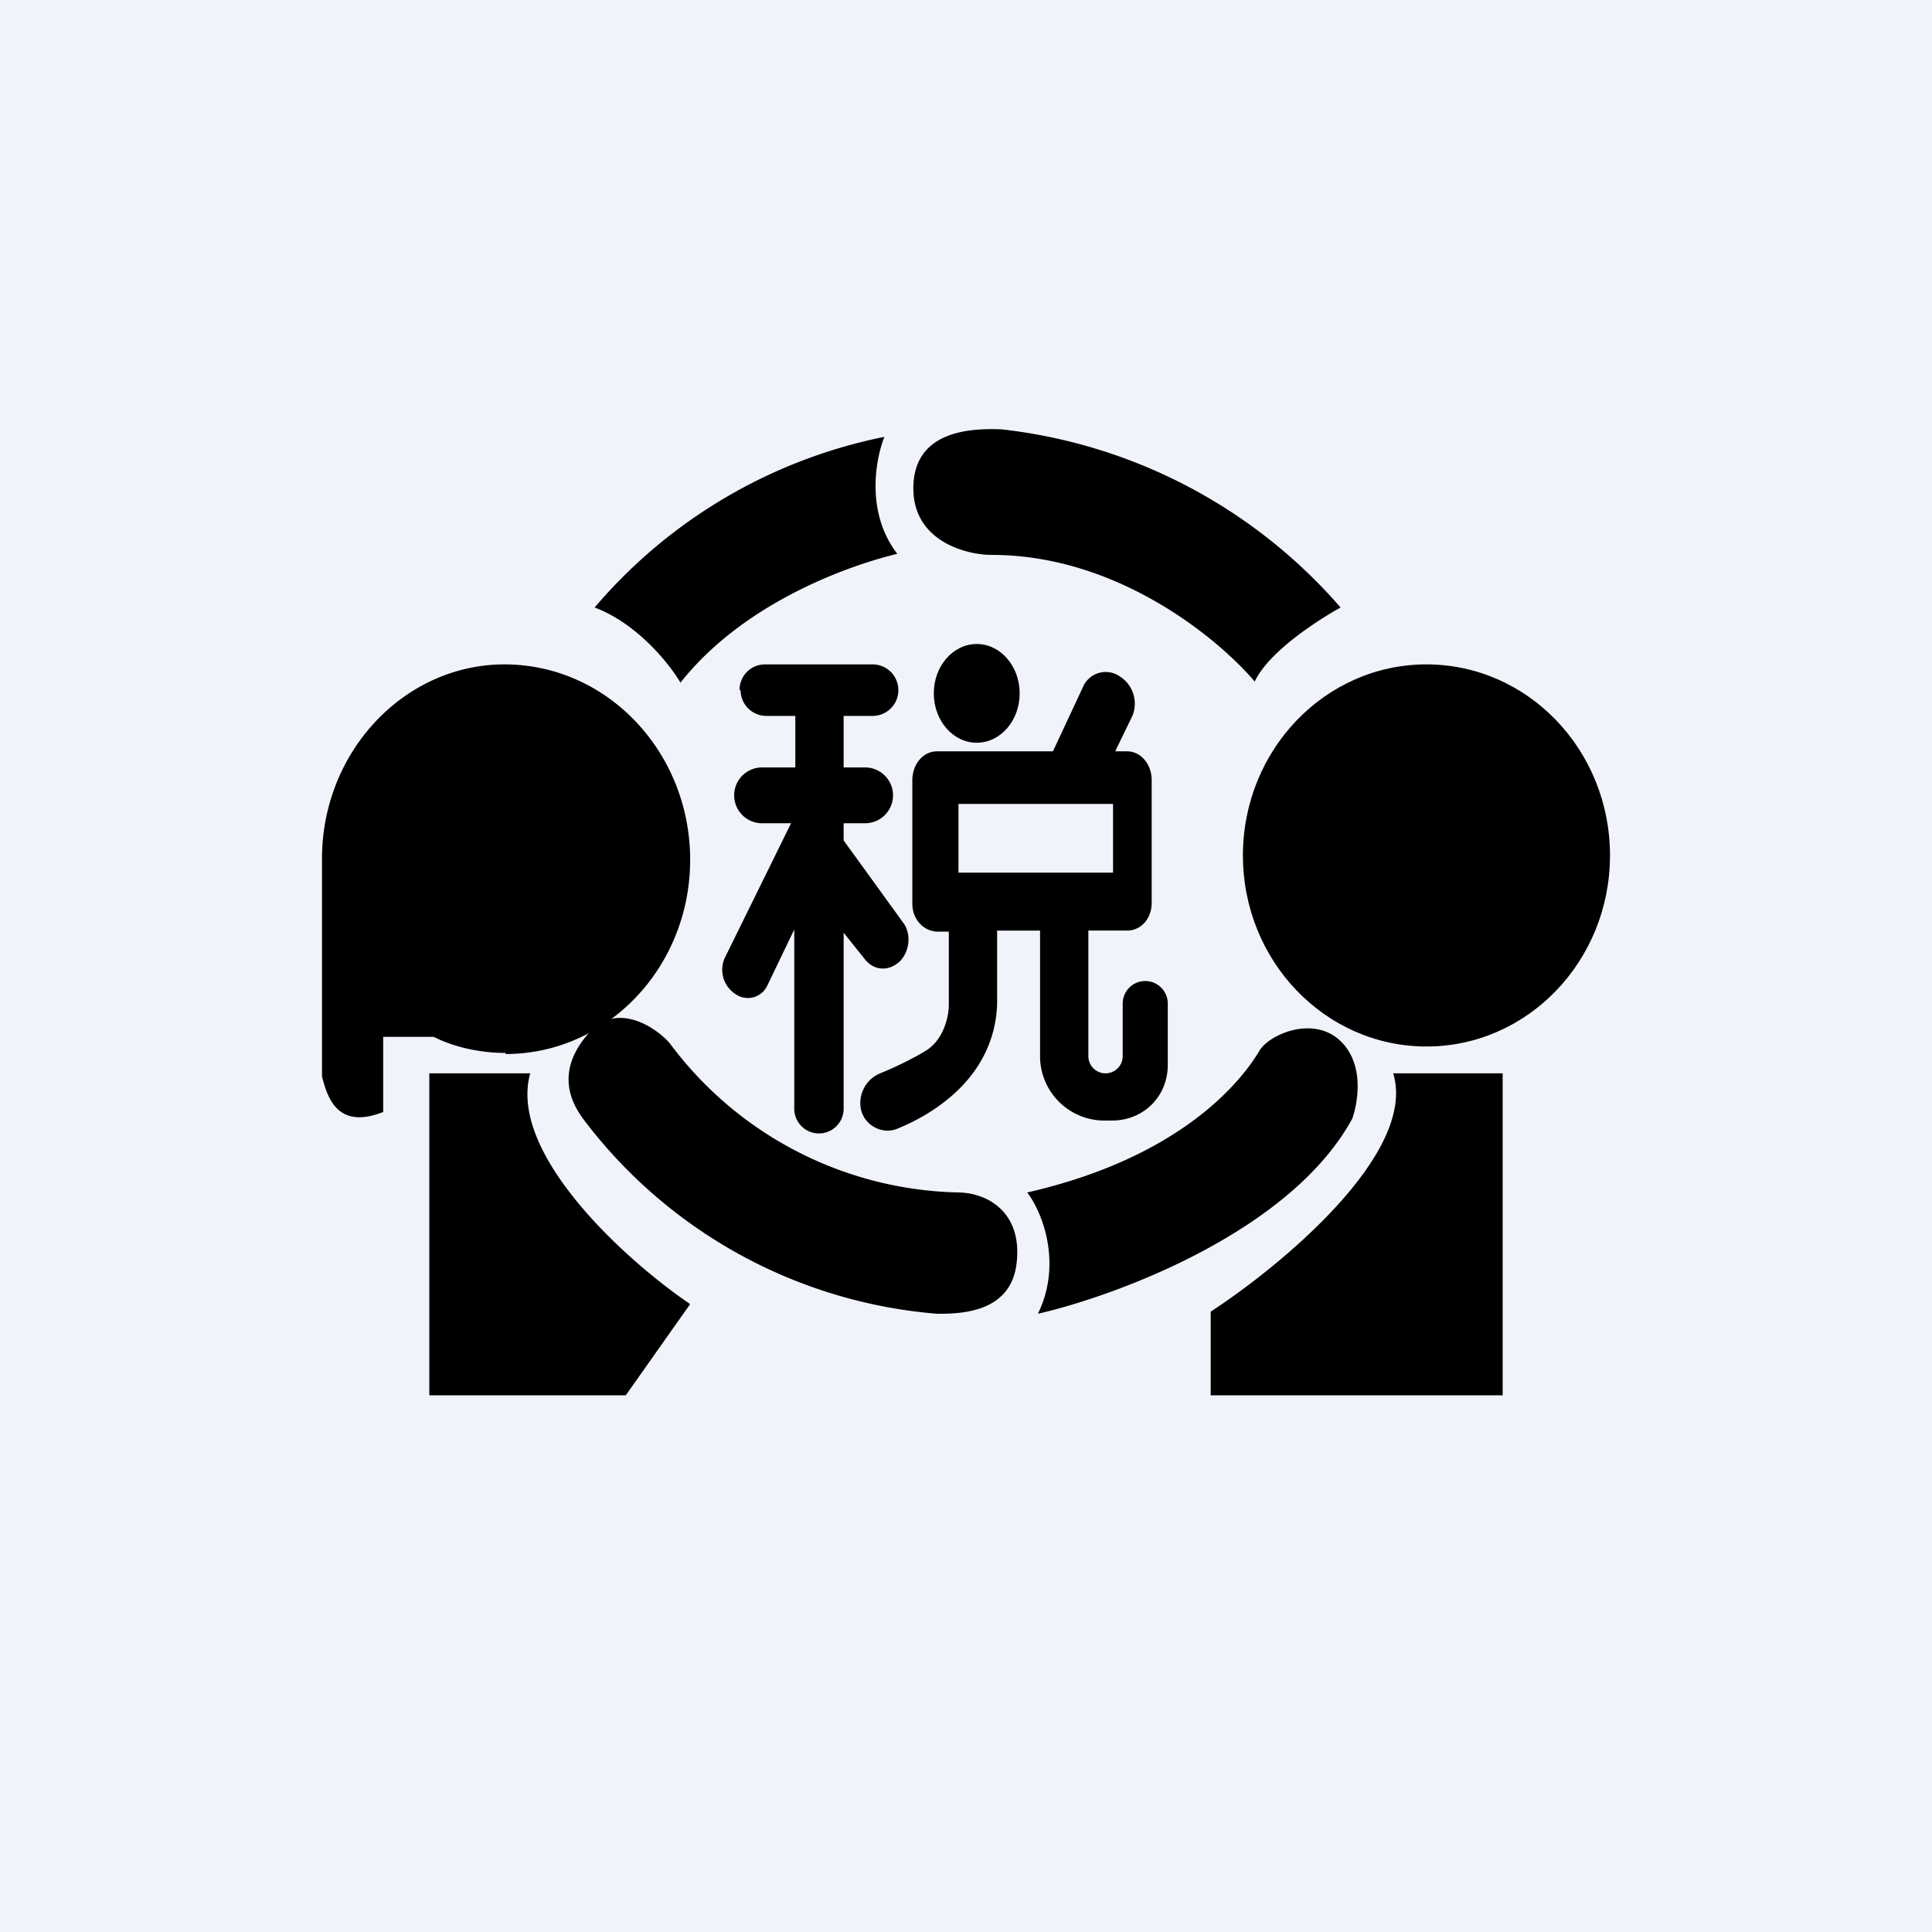
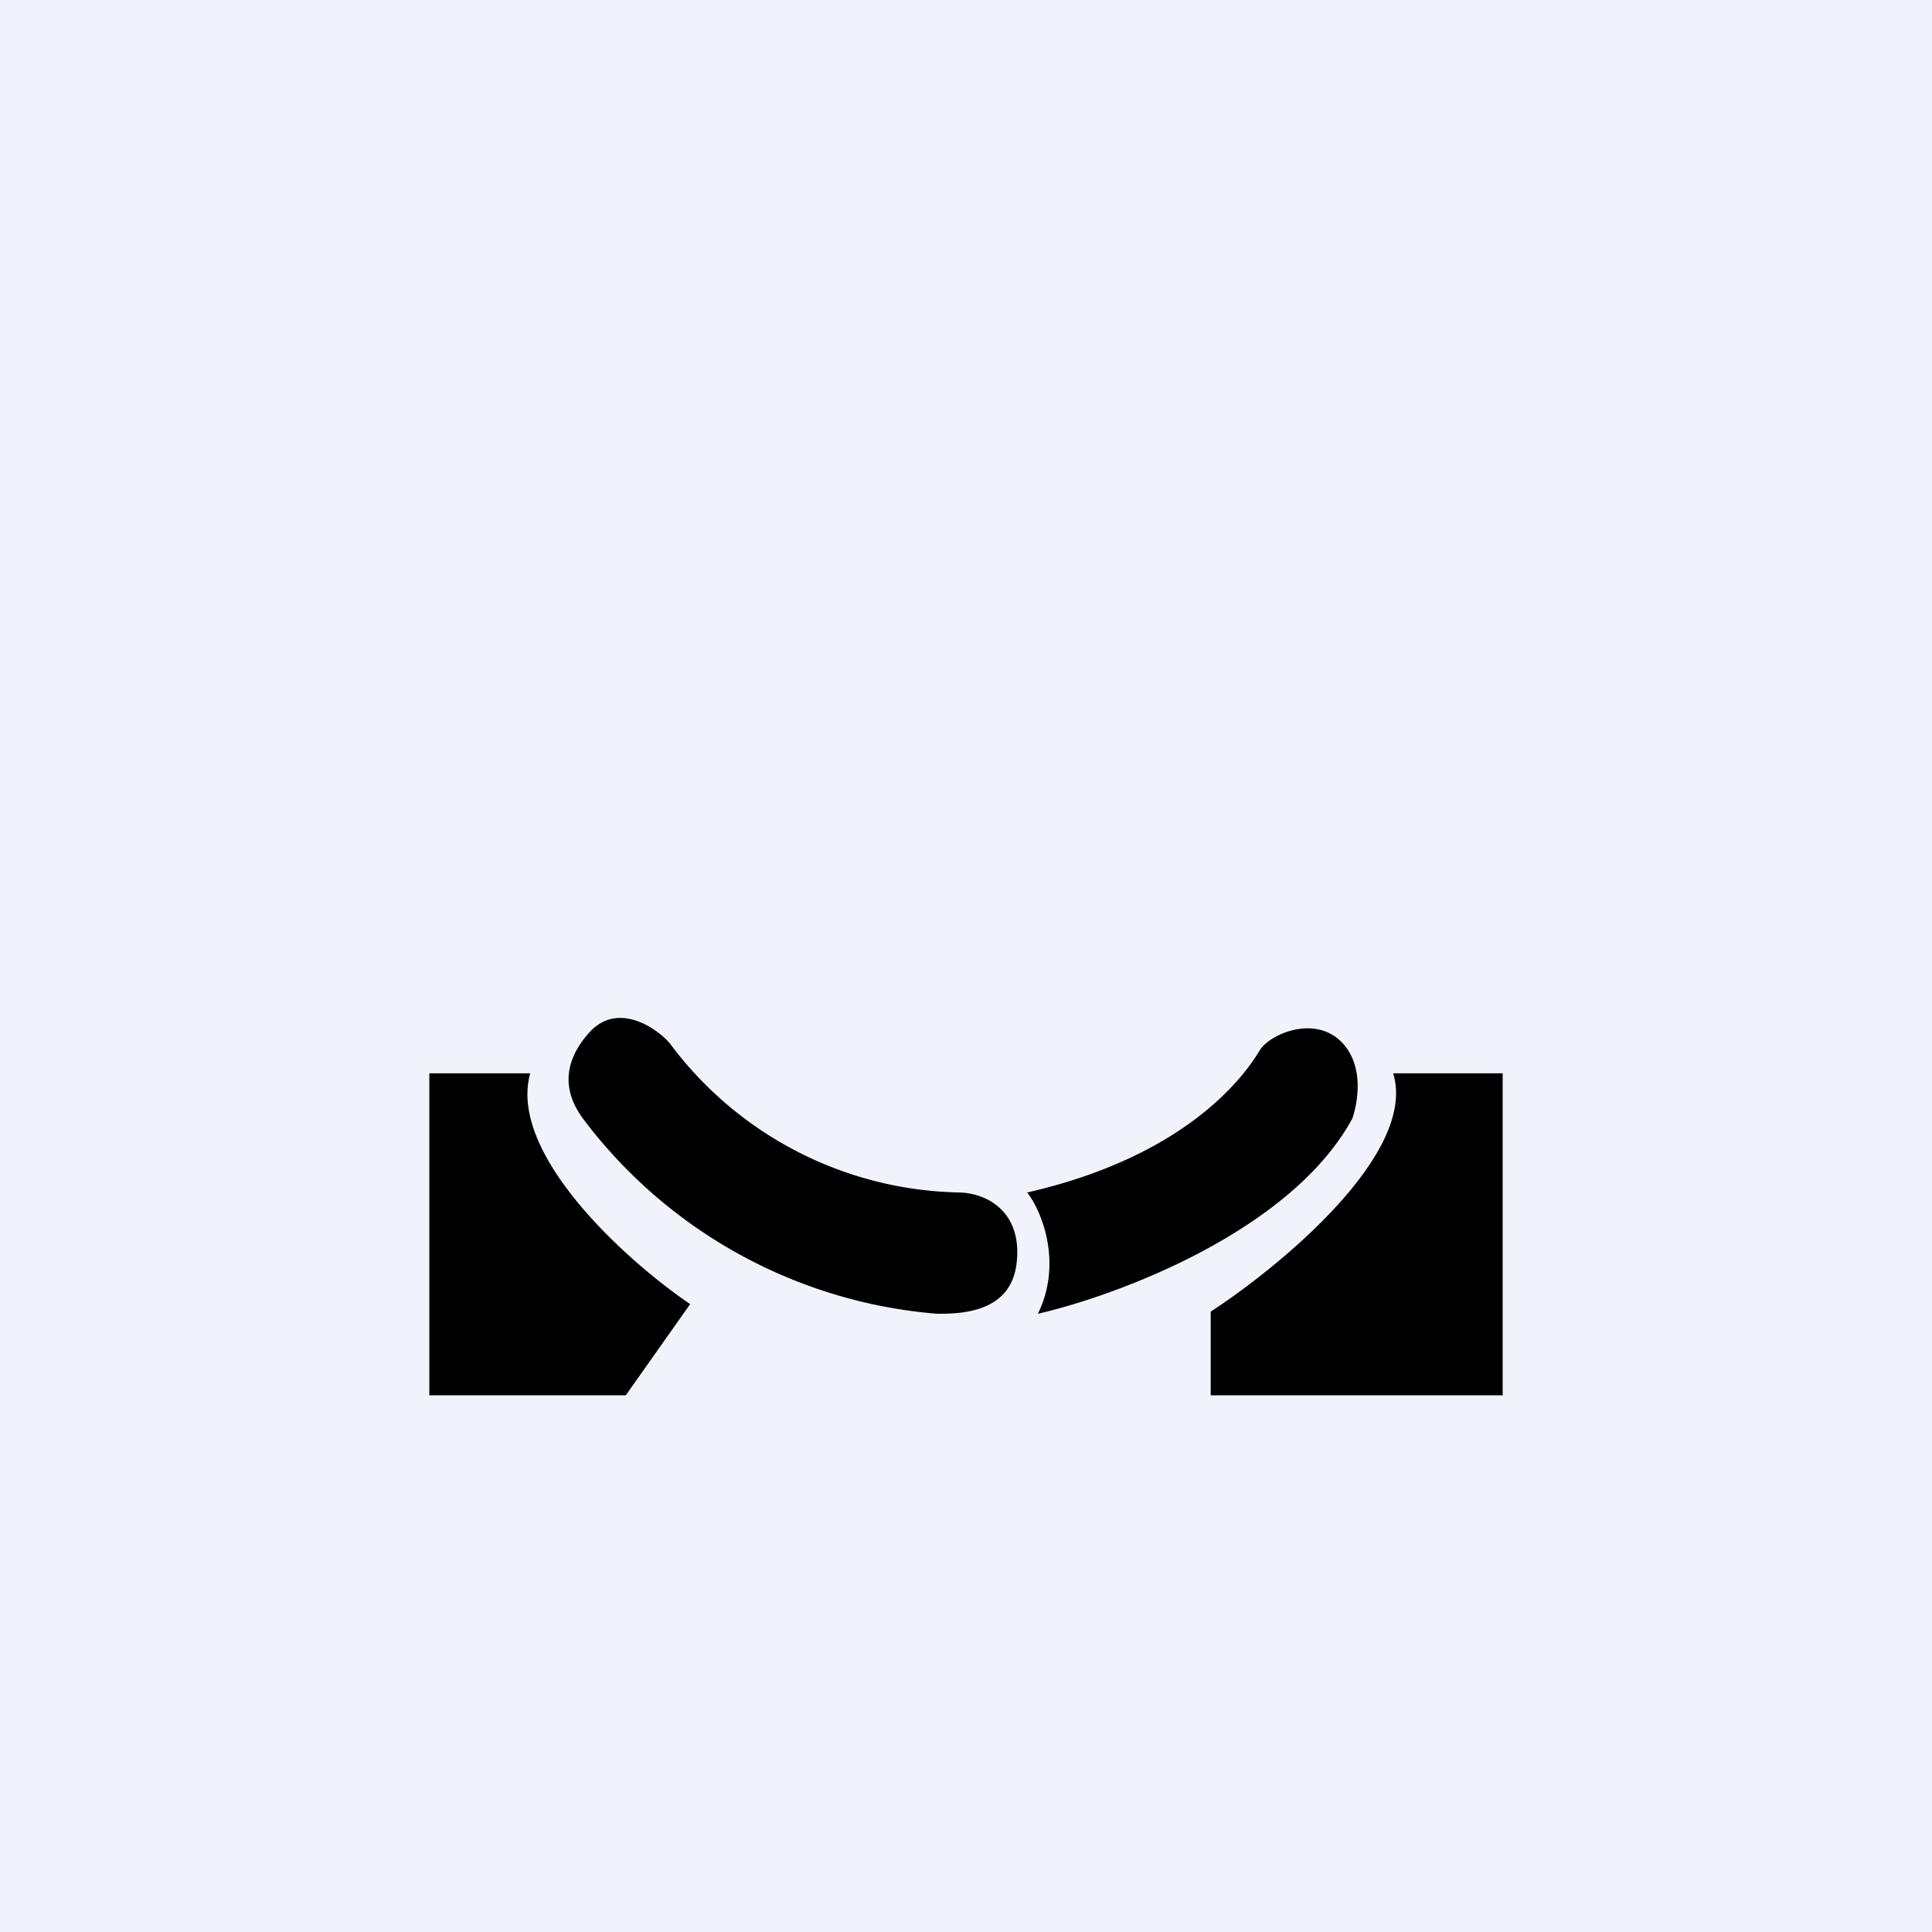
<svg xmlns="http://www.w3.org/2000/svg" width="18" height="18" viewBox="0 0 18 18">
  <path fill="#F0F3FA" d="M0 0h18v18H0z" />
-   <ellipse cx="13.29" cy="7.97" rx="1.71" ry="1.78" />
-   <path d="M4.71 9.82c.95 0 1.72-.81 1.72-1.81S5.66 6.19 4.7 6.19C3.77 6.19 3 7 3 8v2.03c.05.19.14.5.57.33v-.7h.47c.2.1.44.15.67.15ZM8.24 4.07a4.78 4.78 0 0 0-2.7 1.59c.4.15.7.53.8.7.6-.76 1.6-1.1 2.02-1.2-.3-.39-.2-.89-.12-1.09ZM9.24 5.17c1.18 0 2.12.79 2.45 1.18.13-.28.6-.58.8-.69A4.9 4.9 0 0 0 9.33 4c-.27-.01-.84 0-.82.58.02.47.5.59.73.59Z" />
  <path d="M8.94 11.11a3.44 3.44 0 0 1-2.7-1.39c-.11-.13-.48-.4-.75-.1-.35.39-.13.7-.06.8a4.59 4.59 0 0 0 3.3 1.82c.2 0 .68 0 .74-.46.06-.46-.24-.66-.53-.67ZM9.67 12.24c.23-.47.04-.95-.1-1.13 1.58-.36 2.08-1.18 2.17-1.33.1-.15.52-.33.77-.06.2.22.14.55.09.7-.57 1.05-2.19 1.65-2.93 1.82ZM4 13v-3h.94c-.21.75.9 1.75 1.49 2.15l-.6.85H4Z" />
  <path d="M14 13v-3h-1.02c.23.75-1.07 1.81-1.7 2.22V13H14Z" />
-   <ellipse cx="9.1" cy="6.46" rx=".4" ry=".46" />
-   <path d="M6.89 6.43c0-.13.1-.24.24-.24h1a.24.24 0 1 1 0 .48h-.27v.48h.2a.26.26 0 1 1 0 .52h-.2v.16l.55.76c.08.1.07.26-.02.36-.1.1-.24.1-.33-.01l-.2-.25v1.64a.23.23 0 1 1-.46 0V8.66l-.25.52a.2.2 0 0 1-.3.08.27.27 0 0 1-.1-.33l.62-1.26H7.1a.26.26 0 0 1 0-.52h.31v-.48h-.27a.24.24 0 0 1-.24-.24Z" />
-   <path fill-rule="evenodd" d="M10.4 7h.1c.13 0 .23.12.23.27v1.14c0 .15-.1.26-.23.26h-.36v1.17a.16.16 0 0 0 .32 0v-.49a.21.21 0 1 1 .42 0v.57c0 .3-.23.52-.52.52h-.08a.6.6 0 0 1-.59-.59V8.67h-.4v.68c-.02.65-.54 1.01-.94 1.17-.14.05-.3-.04-.33-.19A.3.3 0 0 1 8.2 10c.15-.06.33-.15.44-.22.16-.11.2-.32.2-.42v-.68h-.1c-.13 0-.24-.11-.24-.26V7.27c0-.15.1-.27.23-.27h1.08l.28-.6a.23.23 0 0 1 .34-.1.3.3 0 0 1 .12.37l-.16.33Zm-1.47.49h1.44v.64H8.93v-.64Z" />
</svg>